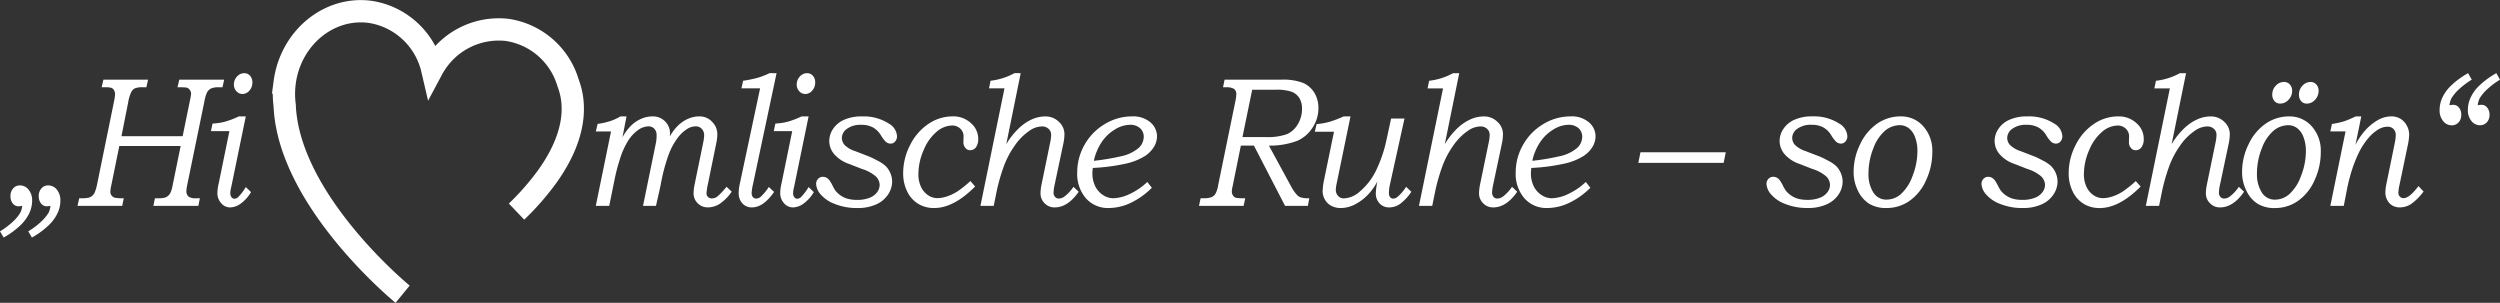
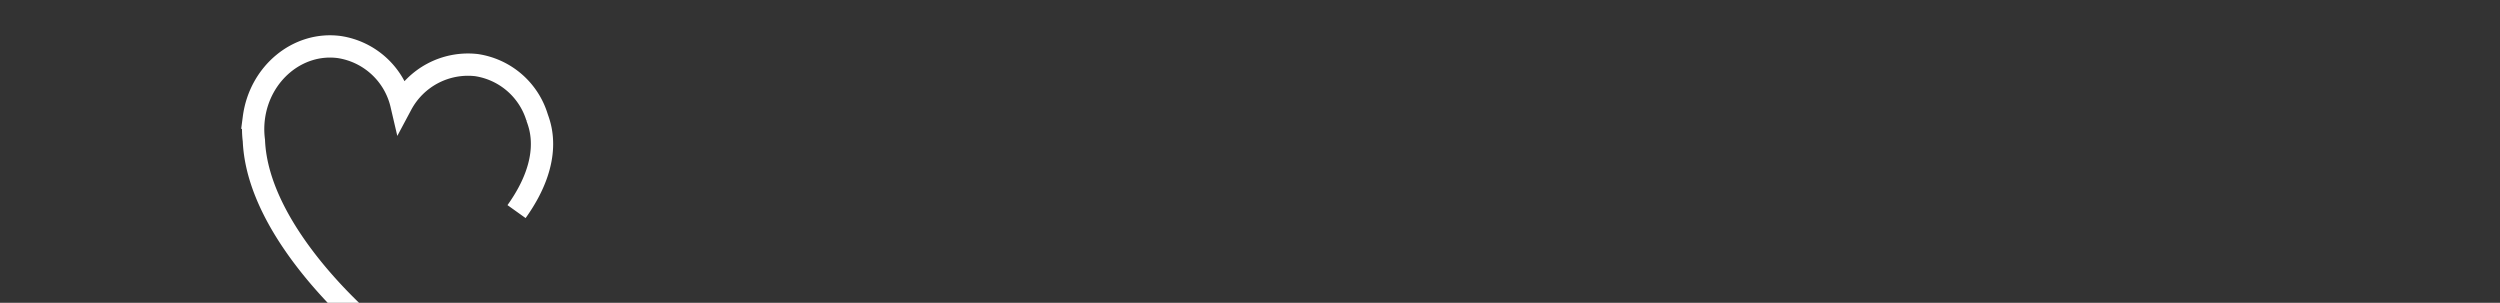
<svg xmlns="http://www.w3.org/2000/svg" width="404.862" height="49.039" viewBox="0 0 404.862 49.039">
  <rect x="0" y="0" width="404.862" height="49.039" fill="#333333" stroke="none" />
  <g id="Gruppe_15" data-name="Gruppe 15" transform="translate(-381.496 -595.507)">
    <g id="Gruppe_1" data-name="Gruppe 1" transform="translate(389.446 631.927)">
-       <path id="Pfad_1" data-name="Pfad 1" d="M0,0A6.713,6.713,0,0,0,1.4-1.963a4.812,4.812,0,0,0,.429-1.955,2.7,2.7,0,0,0-.574-1.788A1.752,1.752,0,0,0-.132-6.394a1.424,1.424,0,0,0-1.107.483,1.793,1.793,0,0,0-.435,1.245,1.827,1.827,0,0,0,.375,1.2,1.14,1.14,0,0,0,.9.454,3.353,3.353,0,0,0,.62-.073A3.191,3.191,0,0,1-.1-1.941,6.812,6.812,0,0,1-1.312-.5,12.478,12.478,0,0,1-3.375,1.047l.593,1A13.519,13.519,0,0,0,0,0M-4.575,0a6.676,6.676,0,0,0,1.4-1.963,4.812,4.812,0,0,0,.429-1.955,2.7,2.7,0,0,0-.574-1.788,1.752,1.752,0,0,0-1.391-.688,1.424,1.424,0,0,0-1.107.483,1.793,1.793,0,0,0-.435,1.245,1.822,1.822,0,0,0,.376,1.2,1.148,1.148,0,0,0,.916.454,3.529,3.529,0,0,0,.62-.073A3.373,3.373,0,0,1-4.68-1.941,6.8,6.8,0,0,1-5.886-.5,12.532,12.532,0,0,1-7.95,1.047l.594,1A13.482,13.482,0,0,0-4.575,0M8.511-22.288H9.1a3.343,3.343,0,0,1,1.009.1.833.833,0,0,1,.409.383,1.24,1.24,0,0,1,.165.627,7.223,7.223,0,0,1-.172,1.209L7.78-6.6a6.911,6.911,0,0,1-.4,1.362,1.41,1.41,0,0,1-.362.5,1.5,1.5,0,0,1-.58.322,4.366,4.366,0,0,1-1.141.1H4.879L4.6-3.083h7.242l.25-1.231a6.765,6.765,0,0,1-1.411-.081,1.013,1.013,0,0,1-.56-.359.939.939,0,0,1-.2-.589,5.315,5.315,0,0,1,.158-1.084l1.293-6.354h9.935L20-6.379a5.028,5.028,0,0,1-.31,1.1,1.664,1.664,0,0,1-.409.564,1.506,1.506,0,0,1-.56.308,4.329,4.329,0,0,1-1.094.095h-.488l-.251,1.231h7.283l.251-1.231h-.567a2.145,2.145,0,0,1-1.2-.22,1.094,1.094,0,0,1-.422-.923,4.973,4.973,0,0,1,.119-.924l2.793-13.588a5.768,5.768,0,0,1,.461-1.543,1.492,1.492,0,0,1,.613-.576,2.845,2.845,0,0,1,1.233-.2h.633l.263-1.23H21.085l-.29,1.23a11.953,11.953,0,0,1,1.463.045.961.961,0,0,1,.528.383,1.053,1.053,0,0,1,.21.62,8.54,8.54,0,0,1-.184,1.091l-1.184,5.786H11.719L12.8-19.809a6.317,6.317,0,0,1,.5-1.689,1.371,1.371,0,0,1,.58-.608,3.209,3.209,0,0,1,1.306-.182h.567l.276-1.23H8.8Zm21.918-1.735a1.859,1.859,0,0,0-.5,1.3,1.538,1.538,0,0,0,.409,1.077,1.29,1.29,0,0,0,.989.446,1.446,1.446,0,0,0,1.114-.549,1.921,1.921,0,0,0,.481-1.311,1.566,1.566,0,0,0-.376-1.091,1.212,1.212,0,0,0-.942-.418,1.54,1.54,0,0,0-1.174.55m.294,6.452a14.522,14.522,0,0,1-2.235.854,9.75,9.75,0,0,1-2.017.3l-.26,1.231H29.2L27.48-6.775a7.538,7.538,0,0,0-.224,1.626,2.4,2.4,0,0,0,.6,1.619,1.893,1.893,0,0,0,1.488.7,3.037,3.037,0,0,0,1.734-.652A5.962,5.962,0,0,0,32.7-5.31l-.844-.82a8.4,8.4,0,0,1-1.206,1.6.911.911,0,0,1-.638.293.575.575,0,0,1-.474-.248,1.082,1.082,0,0,1-.191-.676,4.375,4.375,0,0,1,.158-.992l2.349-11.414ZM88.536-3.083h2.175l.865-4.262a29.183,29.183,0,0,1,.872-3.32,12.235,12.235,0,0,1,1.333-2.975A6.085,6.085,0,0,1,95.4-15.369a2.98,2.98,0,0,1,1.655-.59,1.265,1.265,0,0,1,.954.388,1.411,1.411,0,0,1,.373,1.018,6.267,6.267,0,0,1-.1,1.236L96.183-3.083h2.1l.641-2.84.133-.644a29.863,29.863,0,0,1,1.254-4.749,10.768,10.768,0,0,1,1.342-2.578,5.878,5.878,0,0,1,1.721-1.67,2.618,2.618,0,0,1,1.375-.395,1.251,1.251,0,0,1,.95.41,1.457,1.457,0,0,1,.385,1.04,6.373,6.373,0,0,1-.156,1.189L104.56-6.653a7.9,7.9,0,0,0-.191,1.533,2.241,2.241,0,0,0,.652,1.6,2.243,2.243,0,0,0,1.695.682,3.55,3.55,0,0,0,1.9-.582,7.391,7.391,0,0,0,1.932-1.964l-.844-.794a11.593,11.593,0,0,1-1.447,1.557,1.51,1.51,0,0,1-.94.332.834.834,0,0,1-.614-.238.789.789,0,0,1-.24-.582,9.975,9.975,0,0,1,.241-1.548l1.364-6.67a6.814,6.814,0,0,0,.148-1.363,2.833,2.833,0,0,0-.836-2,2.752,2.752,0,0,0-2.079-.881,4.529,4.529,0,0,0-1.772.366,5.509,5.509,0,0,0-1.615,1.062,7.783,7.783,0,0,0-1.4,1.839,5.025,5.025,0,0,0,.04-.528,2.68,2.68,0,0,0-.79-1.918,2.7,2.7,0,0,0-2.034-.821,4.628,4.628,0,0,0-1.819.381A5.436,5.436,0,0,0,94.273-16.1a8.081,8.081,0,0,0-1.422,1.927l.661-3.4h-.969a8.965,8.965,0,0,1-1.614.747,12.055,12.055,0,0,1-2.1.469l-.29,1.23H91Zm28.138-21.49a12.453,12.453,0,0,1-1.868.733,19.392,19.392,0,0,1-2.415.5l-.266,1.23h3.019L111.83-6.527a6.61,6.61,0,0,0-.152,1.378,2.389,2.389,0,0,0,.589,1.655,2,2,0,0,0,1.572.66q1.83,0,3.573-2.505l-.857-.806a8.213,8.213,0,0,1-1.322,1.6,1.141,1.141,0,0,1-.747.278.629.629,0,0,1-.518-.244,1.087,1.087,0,0,1-.195-.693,8.33,8.33,0,0,1,.208-1.326l3.83-18.04Zm4.9.55a1.859,1.859,0,0,0-.5,1.3,1.538,1.538,0,0,0,.409,1.077,1.289,1.289,0,0,0,.988.446,1.445,1.445,0,0,0,1.114-.549,1.922,1.922,0,0,0,.482-1.311,1.571,1.571,0,0,0-.376-1.091,1.214,1.214,0,0,0-.943-.418,1.54,1.54,0,0,0-1.173.55m.293,6.452a14.478,14.478,0,0,1-2.234.854,9.75,9.75,0,0,1-2.017.3l-.261,1.231h2.989l-1.72,8.408a7.6,7.6,0,0,0-.224,1.626A2.4,2.4,0,0,0,119-3.53a1.893,1.893,0,0,0,1.488.7,3.032,3.032,0,0,0,1.733-.652,5.951,5.951,0,0,0,1.619-1.824L123-6.13a8.487,8.487,0,0,1-1.206,1.6.914.914,0,0,1-.638.293.575.575,0,0,1-.475-.248,1.082,1.082,0,0,1-.19-.676,4.375,4.375,0,0,1,.158-.992L123-17.571Zm6.965,4.627a1.741,1.741,0,0,1-.448-1.166,1.843,1.843,0,0,1,.824-1.453,3.7,3.7,0,0,1,2.327-.645,3.858,3.858,0,0,1,1.865.412,3.489,3.489,0,0,1,1.286,1.251,5.7,5.7,0,0,0,.778,1.045,1.2,1.2,0,0,0,.8.338.953.953,0,0,0,.751-.351,1.26,1.26,0,0,0,.3-.85,2.5,2.5,0,0,0-1.279-2.021,7.524,7.524,0,0,0-4.377-1.187,6.9,6.9,0,0,0-2.92.549,4.136,4.136,0,0,0-1.787,1.485,3.512,3.512,0,0,0-.606,1.932,3.3,3.3,0,0,0,.751,2.092,5.487,5.487,0,0,0,2.426,1.626l1.846.718c.088.039.171.074.25.1a6.278,6.278,0,0,1,2.149,1.114,1.958,1.958,0,0,1,.738,1.482,2,2,0,0,1-.4,1.158,2.737,2.737,0,0,1-1.226.917,5.365,5.365,0,0,1-2.063.345,5.463,5.463,0,0,1-1.5-.183,3.728,3.728,0,0,1-1.154-.55,3.784,3.784,0,0,1-.817-.761,6.953,6.953,0,0,1-.448-.777,6.452,6.452,0,0,0-.554-.937,1.563,1.563,0,0,0-.5-.41,1.2,1.2,0,0,0-.534-.118,1.021,1.021,0,0,0-.784.337,1.186,1.186,0,0,0-.31.835,2.792,2.792,0,0,0,.725,1.663,5.589,5.589,0,0,0,2.321,1.567,9.43,9.43,0,0,0,3.6.652,7.256,7.256,0,0,0,3.1-.594,4.467,4.467,0,0,0,1.911-1.605,3.792,3.792,0,0,0,.653-2.081,3.493,3.493,0,0,0-.284-1.364,3.558,3.558,0,0,0-.771-1.158,5.754,5.754,0,0,0-1.306-.872q-.923-.49-1.292-.638l-2.333-.9a4.345,4.345,0,0,1-1.727-1.005m18.188,7.583a7.084,7.084,0,0,1-1.641.769,5.143,5.143,0,0,1-1.523.263,2.663,2.663,0,0,1-1.516-.49,3.269,3.269,0,0,1-1.134-1.37,4.628,4.628,0,0,1-.409-1.978,9.75,9.75,0,0,1,.87-3.984,7.658,7.658,0,0,1,2.11-2.952,3.96,3.96,0,0,1,2.465-.988,1.853,1.853,0,0,1,1.345.512,1.69,1.69,0,0,1,.527,1.231l-.013.5-.013.469a1.376,1.376,0,0,0,.316.908.962.962,0,0,0,.765.381,1.138,1.138,0,0,0,.956-.484,2.292,2.292,0,0,0,.362-1.391,3.35,3.35,0,0,0-1.173-2.505,4.187,4.187,0,0,0-2.98-1.1,6.971,6.971,0,0,0-3.909,1.216,8.8,8.8,0,0,0-2.966,3.42,9.912,9.912,0,0,0-1.127,4.563,6.612,6.612,0,0,0,.639,2.937,4.711,4.711,0,0,0,1.767,2.007,4.878,4.878,0,0,0,2.617.7q3.164,0,6.631-3.486L149.2-7.1a17.775,17.775,0,0,1-2.175,1.736m9.319-19.212a10.557,10.557,0,0,1-3.876,1.231l-.254,1.23h2.507L150.826-3.083h2.15l.515-2.533a30.275,30.275,0,0,1,1.012-3.56,14.3,14.3,0,0,1,1.862-3.641,9.207,9.207,0,0,1,2.565-2.542,3.589,3.589,0,0,1,1.883-.586,1.482,1.482,0,0,1,1.04.388,1.253,1.253,0,0,1,.421.96,5.89,5.89,0,0,1-.121,1.1l-1.424,6.915a7.672,7.672,0,0,0-.174,1.479,2.218,2.218,0,0,0,.655,1.589,2.194,2.194,0,0,0,1.649.682q2.118,0,3.88-2.535l-.844-.8a6.453,6.453,0,0,1-1.434,1.552,1.612,1.612,0,0,1-.951.352.777.777,0,0,1-.6-.268,1.02,1.02,0,0,1-.241-.71,6.6,6.6,0,0,1,.161-1.206l1.413-6.672a7.728,7.728,0,0,0,.189-1.579,2.719,2.719,0,0,0-.893-1.989,3.06,3.06,0,0,0-2.234-.877,5.307,5.307,0,0,0-2.114.461,7.68,7.68,0,0,0-2.136,1.45,12.13,12.13,0,0,0-2.045,2.583l2.337-11.5ZM174.966-4.988a6.531,6.531,0,0,1-2.617.674,3.029,3.029,0,0,1-1.694-.535A3.545,3.545,0,0,1,169.4-6.292a4.651,4.651,0,0,1-.442-2.065,8.209,8.209,0,0,1,.066-.864,31.44,31.44,0,0,0,5.155-.659,10,10,0,0,0,3.2-1.216,4.649,4.649,0,0,0,1.576-1.59,3.413,3.413,0,0,0,.468-1.633,2.988,2.988,0,0,0-1.068-2.285,4.258,4.258,0,0,0-2.966-.967,8.446,8.446,0,0,0-4.476,1.275,9.036,9.036,0,0,0-3.257,3.376A9.007,9.007,0,0,0,166.5-8.489a6.032,6.032,0,0,0,1.41,4.182,4.752,4.752,0,0,0,3.718,1.575,8.369,8.369,0,0,0,3.507-.824,12.267,12.267,0,0,0,3.454-2.457l-.738-.938a10.666,10.666,0,0,1-2.881,1.963m-4.5-8.43a6.767,6.767,0,0,1,2.149-2.042,4.738,4.738,0,0,1,2.4-.748,2.325,2.325,0,0,1,1.668.558,1.829,1.829,0,0,1,.587,1.38,2.518,2.518,0,0,1-.791,1.784,6.538,6.538,0,0,1-2.954,1.388,36.606,36.606,0,0,1-4.337.72,8.753,8.753,0,0,1,1.279-3.04m19.641-8.87h.488a2.435,2.435,0,0,1,1.279.251,1,1,0,0,1,.382.9,6.233,6.233,0,0,1-.172,1.223L189.347-6.541a4.838,4.838,0,0,1-.448,1.487,1.475,1.475,0,0,1-.626.557,3.64,3.64,0,0,1-1.391.183h-.4l-.263,1.231h7.227l.264-1.231a8.163,8.163,0,0,1-1.463-.067.858.858,0,0,1-.5-.355,1.074,1.074,0,0,1-.211-.651,3.63,3.63,0,0,1,.118-.8L193-12.839h2.117l5.041,9.756h3.692l.238-1.231a4.377,4.377,0,0,1-1.371-.134,1.535,1.535,0,0,1-.725-.517,6.6,6.6,0,0,1-.765-1.1l-3.682-6.771a12.545,12.545,0,0,0,4.679-.813,5.719,5.719,0,0,0,2.42-2.154,5.67,5.67,0,0,0,.916-3.1,4.668,4.668,0,0,0-.655-2.49,4.03,4.03,0,0,0-1.826-1.6,9.1,9.1,0,0,0-3.553-.527h-9.157Zm8.466.4a7.64,7.64,0,0,1,2.66.33,2.553,2.553,0,0,1,1.235,1.018,3.2,3.2,0,0,1,.431,1.728,4.74,4.74,0,0,1-.681,2.512,3.914,3.914,0,0,1-1.733,1.6,9.655,9.655,0,0,1-3.618.476h-3.611l1.574-7.661Zm18.017,8.071a21.7,21.7,0,0,1-1.553,4.695,10.474,10.474,0,0,1-2.756,3.7,4.1,4.1,0,0,1-2.6,1.128,1.231,1.231,0,0,1-.941-.392,1.455,1.455,0,0,1-.367-1.038,5.542,5.542,0,0,1,.132-.948l2.245-10.894h-1.113a17.774,17.774,0,0,1-2.324.885,11.54,11.54,0,0,1-2.053.36l-.286,1.231h3.106L206.5-7.4a10.679,10.679,0,0,0-.259,1.961,2.69,2.69,0,0,0,.377,1.348,2.559,2.559,0,0,0,1.041,1.011,3.313,3.313,0,0,0,1.566.351,5.14,5.14,0,0,0,2.352-.637,8.079,8.079,0,0,0,2.352-1.912,9.924,9.924,0,0,0,1.183-1.758,11.049,11.049,0,0,0-.257,1.919,2.317,2.317,0,0,0,.6,1.626,2.06,2.06,0,0,0,1.6.66,3.062,3.062,0,0,0,1.728-.567,7.716,7.716,0,0,0,1.825-1.964l-.844-.809a6.932,6.932,0,0,1-1.335,1.579,1.2,1.2,0,0,1-.748.34.642.642,0,0,1-.5-.229.908.908,0,0,1-.2-.621,6.59,6.59,0,0,1,.158-1.418l2.36-10.7h-2.168Zm10.771-10.752a10.561,10.561,0,0,1-3.877,1.231l-.254,1.23h2.508L221.844-3.083h2.149l.515-2.533a30.474,30.474,0,0,1,1.012-3.56,14.33,14.33,0,0,1,1.862-3.641,9.233,9.233,0,0,1,2.565-2.542,3.6,3.6,0,0,1,1.883-.586,1.482,1.482,0,0,1,1.04.388,1.254,1.254,0,0,1,.422.96,5.975,5.975,0,0,1-.121,1.1l-1.424,6.915a7.6,7.6,0,0,0-.175,1.479,2.218,2.218,0,0,0,.655,1.589,2.194,2.194,0,0,0,1.649.682q2.119,0,3.88-2.535l-.844-.8a6.43,6.43,0,0,1-1.433,1.552,1.615,1.615,0,0,1-.952.352.777.777,0,0,1-.6-.268,1.025,1.025,0,0,1-.241-.71,6.532,6.532,0,0,1,.162-1.206l1.413-6.672a7.791,7.791,0,0,0,.188-1.579,2.719,2.719,0,0,0-.893-1.989,3.059,3.059,0,0,0-2.233-.877,5.311,5.311,0,0,0-2.115.461,7.68,7.68,0,0,0-2.136,1.45,12.128,12.128,0,0,0-2.044,2.583l2.336-11.5ZM245.983-4.988a6.527,6.527,0,0,1-2.616.674,3.032,3.032,0,0,1-1.7-.535,3.545,3.545,0,0,1-1.252-1.443,4.651,4.651,0,0,1-.442-2.065,8.205,8.205,0,0,1,.066-.864A31.425,31.425,0,0,0,245.2-9.88a10.021,10.021,0,0,0,3.2-1.216,4.654,4.654,0,0,0,1.575-1.59,3.413,3.413,0,0,0,.468-1.633,2.988,2.988,0,0,0-1.068-2.285,4.256,4.256,0,0,0-2.966-.967,8.446,8.446,0,0,0-4.476,1.275,9.034,9.034,0,0,0-3.256,3.376,9,9,0,0,0-1.167,4.431,6.027,6.027,0,0,0,1.411,4.182,4.749,4.749,0,0,0,3.717,1.575,8.366,8.366,0,0,0,3.507-.824A12.267,12.267,0,0,0,249.6-6.013l-.738-.938a10.666,10.666,0,0,1-2.881,1.963m-4.5-8.43a6.767,6.767,0,0,1,2.149-2.042,4.742,4.742,0,0,1,2.4-.748,2.325,2.325,0,0,1,1.667.558,1.829,1.829,0,0,1,.587,1.38,2.518,2.518,0,0,1-.791,1.784A6.534,6.534,0,0,1,244.54-11.1a36.631,36.631,0,0,1-4.338.72,8.753,8.753,0,0,1,1.279-3.04m16.231,1.663-.343,1.713h13.817l.342-1.713Zm25.024-1.189a1.741,1.741,0,0,1-.448-1.166,1.84,1.84,0,0,1,.824-1.453,3.7,3.7,0,0,1,2.327-.645,3.858,3.858,0,0,1,1.865.412,3.486,3.486,0,0,1,1.285,1.251,5.7,5.7,0,0,0,.778,1.045,1.2,1.2,0,0,0,.8.338.955.955,0,0,0,.752-.351,1.259,1.259,0,0,0,.3-.85,2.5,2.5,0,0,0-1.279-2.021,7.519,7.519,0,0,0-4.377-1.187,6.908,6.908,0,0,0-2.92.549,4.139,4.139,0,0,0-1.786,1.485,3.506,3.506,0,0,0-.607,1.932,3.3,3.3,0,0,0,.752,2.092,5.487,5.487,0,0,0,2.426,1.626l1.845.718c.088.039.172.074.251.1a6.3,6.3,0,0,1,2.149,1.114,1.958,1.958,0,0,1,.738,1.482,2,2,0,0,1-.4,1.158,2.737,2.737,0,0,1-1.226.917,5.368,5.368,0,0,1-2.063.345,5.465,5.465,0,0,1-1.5-.183,3.723,3.723,0,0,1-1.153-.55,3.791,3.791,0,0,1-.818-.761,7.312,7.312,0,0,1-.448-.777,6.355,6.355,0,0,0-.554-.937,1.56,1.56,0,0,0-.494-.41,1.208,1.208,0,0,0-.534-.118,1.021,1.021,0,0,0-.784.337,1.186,1.186,0,0,0-.31.835,2.786,2.786,0,0,0,.725,1.663,5.585,5.585,0,0,0,2.32,1.567,9.433,9.433,0,0,0,3.6.652,7.25,7.25,0,0,0,3.105-.594A4.47,4.47,0,0,0,289.8-4.931a3.791,3.791,0,0,0,.652-2.081,3.492,3.492,0,0,0-.283-1.364,3.561,3.561,0,0,0-.772-1.158,5.767,5.767,0,0,0-1.3-.872q-.924-.49-1.292-.638l-2.334-.9a4.339,4.339,0,0,1-1.726-1.005M296.1-16.428a8.26,8.26,0,0,0-2.788,3.318,10.116,10.116,0,0,0-1.075,4.533,6.737,6.737,0,0,0,.706,3.062A5.025,5.025,0,0,0,294.76-3.42a5.256,5.256,0,0,0,2.8.688,6.433,6.433,0,0,0,3.684-1.128,8.011,8.011,0,0,0,2.7-3.318,10.816,10.816,0,0,0,1.035-4.68,5.9,5.9,0,0,0-1.45-4.094,4.74,4.74,0,0,0-3.692-1.619,6.613,6.613,0,0,0-3.744,1.143m5.047.747a3.182,3.182,0,0,1,1.037,1.457,6.116,6.116,0,0,1,.389,2.249,10.96,10.96,0,0,1-.805,4.087,7.12,7.12,0,0,1-1.882,2.908,3.529,3.529,0,0,1-2.278.886,2.449,2.449,0,0,1-2.2-1.2,5.464,5.464,0,0,1-.759-2.974,10.978,10.978,0,0,1,.792-4.146,6.863,6.863,0,0,1,1.9-2.849,3.746,3.746,0,0,1,2.377-.886,2.373,2.373,0,0,1,1.426.469m16.417,2.737a1.745,1.745,0,0,1-.447-1.166,1.842,1.842,0,0,1,.823-1.453,3.7,3.7,0,0,1,2.327-.645,3.862,3.862,0,0,1,1.866.412,3.486,3.486,0,0,1,1.285,1.251,5.7,5.7,0,0,0,.778,1.045,1.2,1.2,0,0,0,.8.338.956.956,0,0,0,.752-.351,1.259,1.259,0,0,0,.3-.85,2.5,2.5,0,0,0-1.279-2.021,7.522,7.522,0,0,0-4.377-1.187,6.908,6.908,0,0,0-2.92.549,4.133,4.133,0,0,0-1.786,1.485,3.506,3.506,0,0,0-.607,1.932,3.3,3.3,0,0,0,.752,2.092,5.483,5.483,0,0,0,2.425,1.626l1.846.718c.088.039.172.074.251.1a6.3,6.3,0,0,1,2.149,1.114,1.958,1.958,0,0,1,.738,1.482,2,2,0,0,1-.4,1.158,2.737,2.737,0,0,1-1.226.917,5.37,5.37,0,0,1-2.064.345,5.463,5.463,0,0,1-1.5-.183,3.723,3.723,0,0,1-1.153-.55,3.791,3.791,0,0,1-.818-.761,7.127,7.127,0,0,1-.448-.777,6.454,6.454,0,0,0-.554-.937,1.571,1.571,0,0,0-.494-.41,1.208,1.208,0,0,0-.534-.118,1.024,1.024,0,0,0-.785.337,1.19,1.19,0,0,0-.309.835,2.786,2.786,0,0,0,.725,1.663,5.585,5.585,0,0,0,2.32,1.567,9.43,9.43,0,0,0,3.6.652,7.25,7.25,0,0,0,3.105-.594,4.476,4.476,0,0,0,1.912-1.605,3.791,3.791,0,0,0,.652-2.081,3.492,3.492,0,0,0-.283-1.364,3.576,3.576,0,0,0-.772-1.158,5.767,5.767,0,0,0-1.3-.872q-.924-.49-1.293-.638l-2.333-.9a4.352,4.352,0,0,1-1.727-1.005M335.75-5.361a7.084,7.084,0,0,1-1.641.769,5.138,5.138,0,0,1-1.523.263,2.665,2.665,0,0,1-1.516-.49,3.284,3.284,0,0,1-1.134-1.37,4.643,4.643,0,0,1-.408-1.978,9.749,9.749,0,0,1,.87-3.984,7.667,7.667,0,0,1,2.109-2.952,3.96,3.96,0,0,1,2.465-.988,1.852,1.852,0,0,1,1.345.512,1.687,1.687,0,0,1,.528,1.231l-.014.5-.013.469a1.377,1.377,0,0,0,.317.908.959.959,0,0,0,.764.381,1.137,1.137,0,0,0,.956-.484,2.285,2.285,0,0,0,.363-1.391,3.352,3.352,0,0,0-1.174-2.505,4.183,4.183,0,0,0-2.979-1.1,6.971,6.971,0,0,0-3.909,1.216,8.8,8.8,0,0,0-2.967,3.42,9.912,9.912,0,0,0-1.127,4.563,6.6,6.6,0,0,0,.64,2.937,4.709,4.709,0,0,0,1.766,2.007,4.881,4.881,0,0,0,2.617.7q3.165,0,6.632-3.486l-.791-.879a17.845,17.845,0,0,1-2.176,1.736m9.32-19.212a10.562,10.562,0,0,1-3.877,1.231l-.254,1.23h2.508L339.555-3.083H341.7l.515-2.533a30.477,30.477,0,0,1,1.012-3.56,14.331,14.331,0,0,1,1.862-3.641,9.233,9.233,0,0,1,2.565-2.542,3.6,3.6,0,0,1,1.883-.586,1.482,1.482,0,0,1,1.04.388,1.254,1.254,0,0,1,.422.96,5.974,5.974,0,0,1-.121,1.1l-1.424,6.915a7.6,7.6,0,0,0-.175,1.479,2.218,2.218,0,0,0,.655,1.589,2.194,2.194,0,0,0,1.649.682q2.119,0,3.88-2.535l-.844-.8a6.43,6.43,0,0,1-1.433,1.552,1.614,1.614,0,0,1-.952.352.777.777,0,0,1-.6-.268,1.025,1.025,0,0,1-.241-.71,6.531,6.531,0,0,1,.162-1.206l1.413-6.672a7.719,7.719,0,0,0,.188-1.579,2.719,2.719,0,0,0-.893-1.989,3.059,3.059,0,0,0-2.233-.877,5.311,5.311,0,0,0-2.115.461,7.662,7.662,0,0,0-2.135,1.45,12.1,12.1,0,0,0-2.045,2.583l2.336-11.5Zm13.938,8.145a8.262,8.262,0,0,0-2.789,3.318,10.115,10.115,0,0,0-1.074,4.533,6.737,6.737,0,0,0,.705,3.062,5.027,5.027,0,0,0,1.82,2.095,5.249,5.249,0,0,0,2.8.688,6.436,6.436,0,0,0,3.685-1.128,8.019,8.019,0,0,0,2.7-3.318,10.829,10.829,0,0,0,1.034-4.68,5.9,5.9,0,0,0-1.45-4.094,4.738,4.738,0,0,0-3.691-1.619,6.608,6.608,0,0,0-3.744,1.143m5.047.747a3.174,3.174,0,0,1,1.036,1.457,6.1,6.1,0,0,1,.39,2.249,10.961,10.961,0,0,1-.806,4.087,7.12,7.12,0,0,1-1.882,2.908,3.527,3.527,0,0,1-2.277.886,2.448,2.448,0,0,1-2.2-1.2,5.455,5.455,0,0,1-.759-2.974,10.978,10.978,0,0,1,.792-4.146,6.844,6.844,0,0,1,1.9-2.849,3.741,3.741,0,0,1,2.376-.886,2.376,2.376,0,0,1,1.427.469M360.6-22.544a2.009,2.009,0,0,0-.567,1.414,1.563,1.563,0,0,0,.356,1.084,1.2,1.2,0,0,0,.936.4,1.788,1.788,0,0,0,1.345-.622,2.038,2.038,0,0,0,.58-1.429,1.5,1.5,0,0,0-.369-1.04,1.221,1.221,0,0,0-.949-.41,1.767,1.767,0,0,0-1.332.608m4.318,0a2.021,2.021,0,0,0-.561,1.414,1.58,1.58,0,0,0,.35,1.084,1.178,1.178,0,0,0,.929.4,1.754,1.754,0,0,0,1.325-.622,2.049,2.049,0,0,0,.574-1.429,1.514,1.514,0,0,0-.363-1.04,1.2,1.2,0,0,0-.943-.41,1.73,1.73,0,0,0-1.311.608m8.589,4.973a14.627,14.627,0,0,1-1.818.777,13.838,13.838,0,0,1-1.992.439l-.265,1.2H371.9L369.435-3.083h2.176l.454-2.328a26.955,26.955,0,0,1,.653-2.767,21.964,21.964,0,0,1,1.307-3.458,11.117,11.117,0,0,1,1.578-2.433,6.444,6.444,0,0,1,1.629-1.407,3.025,3.025,0,0,1,1.462-.425,1.3,1.3,0,0,1,.972.374,1.392,1.392,0,0,1,.367,1.018,6.935,6.935,0,0,1-.171,1.29l-1.327,6.487a7.724,7.724,0,0,0-.186,1.481,2.6,2.6,0,0,0,.3,1.223,2.178,2.178,0,0,0,.825.886,2.387,2.387,0,0,0,1.234.308,3.349,3.349,0,0,0,1.8-.542,8.839,8.839,0,0,0,2.026-2.037l-.831-.864q-1.466,1.948-2.4,1.948a.816.816,0,0,1-.607-.251.885.885,0,0,1-.246-.647,8.407,8.407,0,0,1,.212-1.366l1.3-6.236a9.564,9.564,0,0,0,.243-1.8,3.033,3.033,0,0,0-.386-1.45,2.825,2.825,0,0,0-1.03-1.106,2.847,2.847,0,0,0-1.505-.39,4.574,4.574,0,0,0-2.265.668,8.48,8.48,0,0,0-2.291,2.031,10.8,10.8,0,0,0-1.222,1.907l.944-4.606Zm15.446-4.958a6.568,6.568,0,0,0-1.4,1.955,4.856,4.856,0,0,0-.422,1.963,2.7,2.7,0,0,0,.573,1.787,1.752,1.752,0,0,0,1.391.689,1.435,1.435,0,0,0,1.108-.476,1.724,1.724,0,0,0,.435-1.209A1.769,1.769,0,0,0,390.261-19a1.154,1.154,0,0,0-.916-.447,3.529,3.529,0,0,0-.62.073,3.58,3.58,0,0,1,.33-1.142,6.8,6.8,0,0,1,1.206-1.443,12.823,12.823,0,0,1,2.076-1.56l-.593-1.055a13.692,13.692,0,0,0-2.788,2.044m4.575,0a6.567,6.567,0,0,0-1.4,1.955,4.856,4.856,0,0,0-.422,1.963,2.7,2.7,0,0,0,.573,1.787,1.739,1.739,0,0,0,1.378.689,1.449,1.449,0,0,0,1.12-.476,1.724,1.724,0,0,0,.435-1.209A1.774,1.774,0,0,0,394.836-19a1.156,1.156,0,0,0-.917-.447,3.344,3.344,0,0,0-.619.073,3.611,3.611,0,0,1,.329-1.142,6.782,6.782,0,0,1,1.207-1.443,12.823,12.823,0,0,1,2.076-1.56l-.593-1.055a13.663,13.663,0,0,0-2.788,2.044" fill="#fff" />
-     </g>
+       </g>
    <g id="Gruppe_2" data-name="Gruppe 2" transform="translate(465.148 629.775)">
-       <path id="Pfad_2" data-name="Pfad 2" d="M0,0A42.322,42.322,0,0,0,4.985-5.7c6.151-8.6,3.711-14.08,3.323-15.263a12.138,12.138,0,0,0-9.826-8.463,12.222,12.222,0,0,0-12.139,6.387,12.223,12.223,0,0,0-10.072-9.311c-6.686-.88-12.874,4.244-13.822,11.446a14.1,14.1,0,0,0,0,3.695c.627,15.5,19.1,30.585,19.1,30.585" fill="none" stroke="#fff" stroke-width="3.609" />
+       <path id="Pfad_2" data-name="Pfad 2" d="M0,0c6.151-8.6,3.711-14.08,3.323-15.263a12.138,12.138,0,0,0-9.826-8.463,12.222,12.222,0,0,0-12.139,6.387,12.223,12.223,0,0,0-10.072-9.311c-6.686-.88-12.874,4.244-13.822,11.446a14.1,14.1,0,0,0,0,3.695c.627,15.5,19.1,30.585,19.1,30.585" fill="none" stroke="#fff" stroke-width="3.609" />
    </g>
  </g>
</svg>